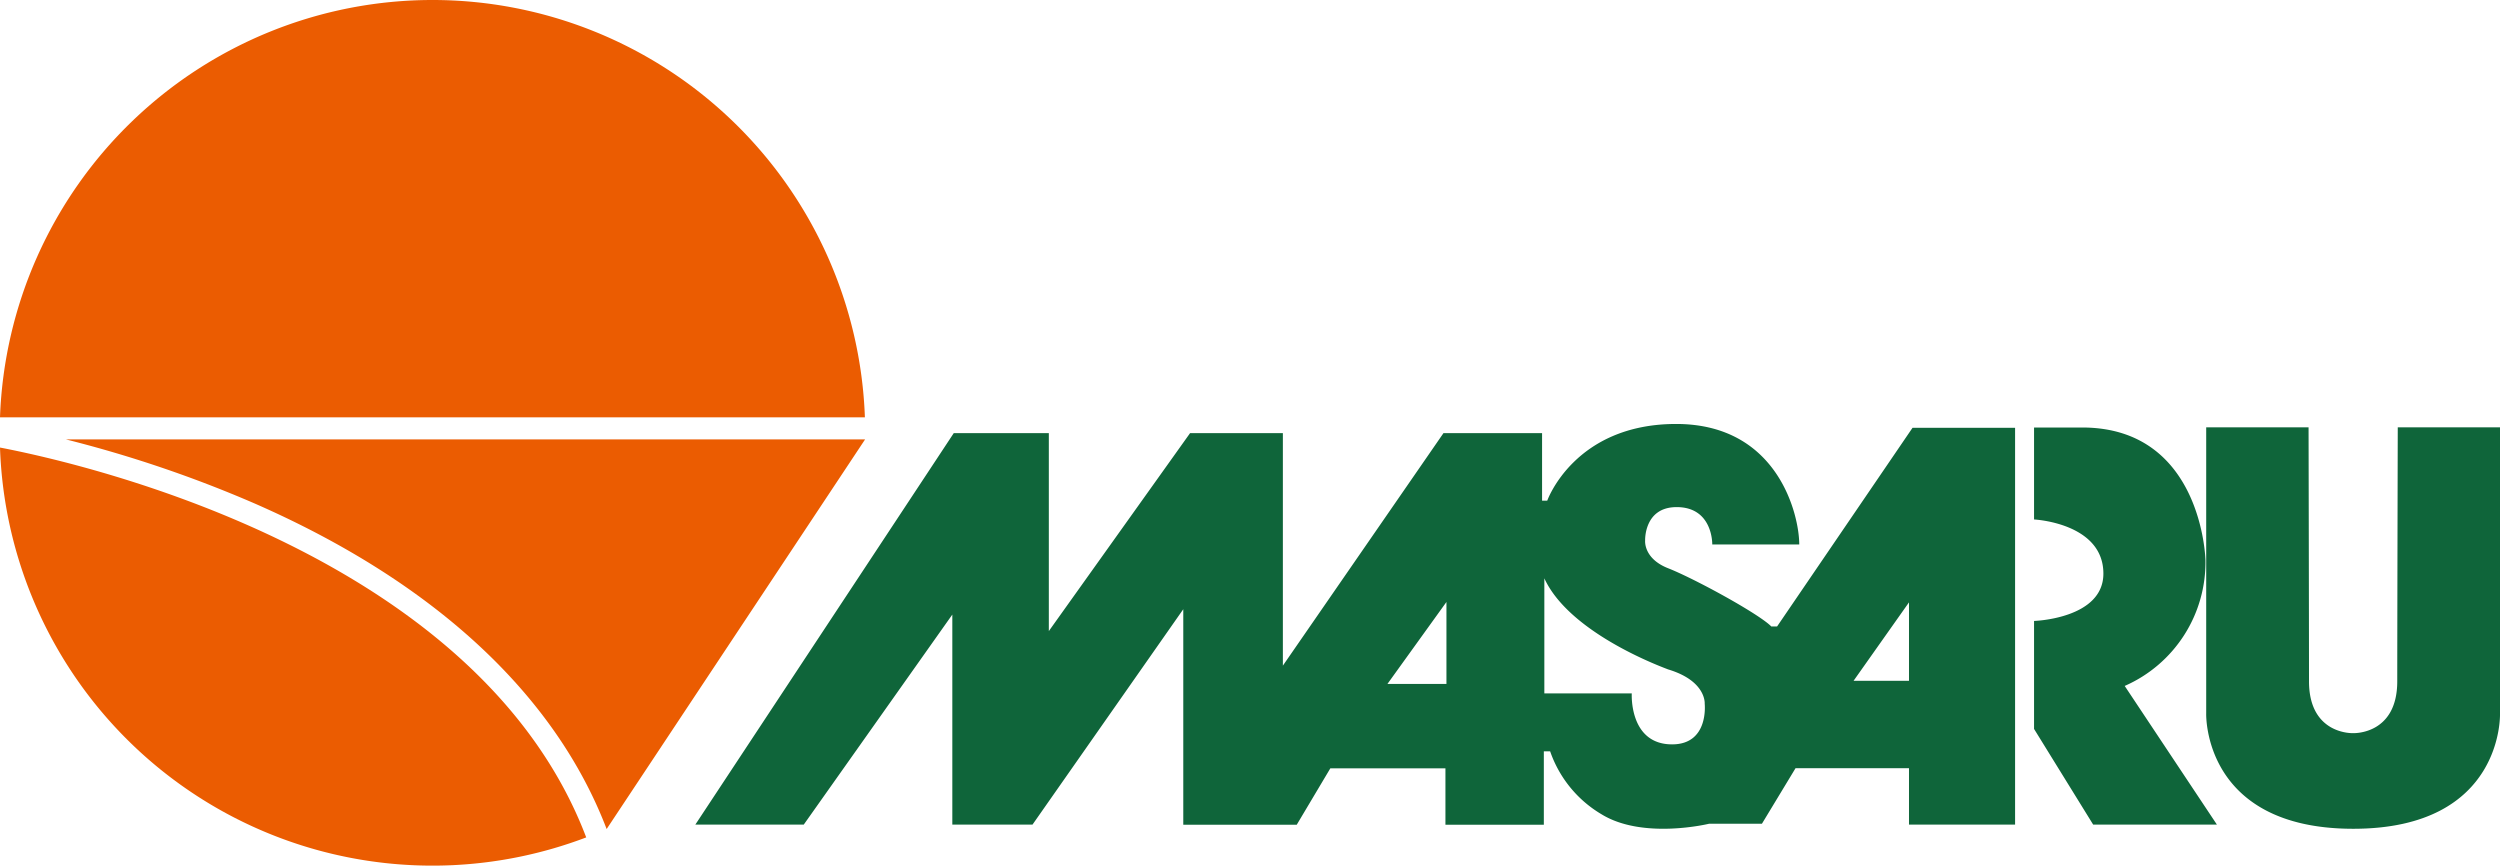
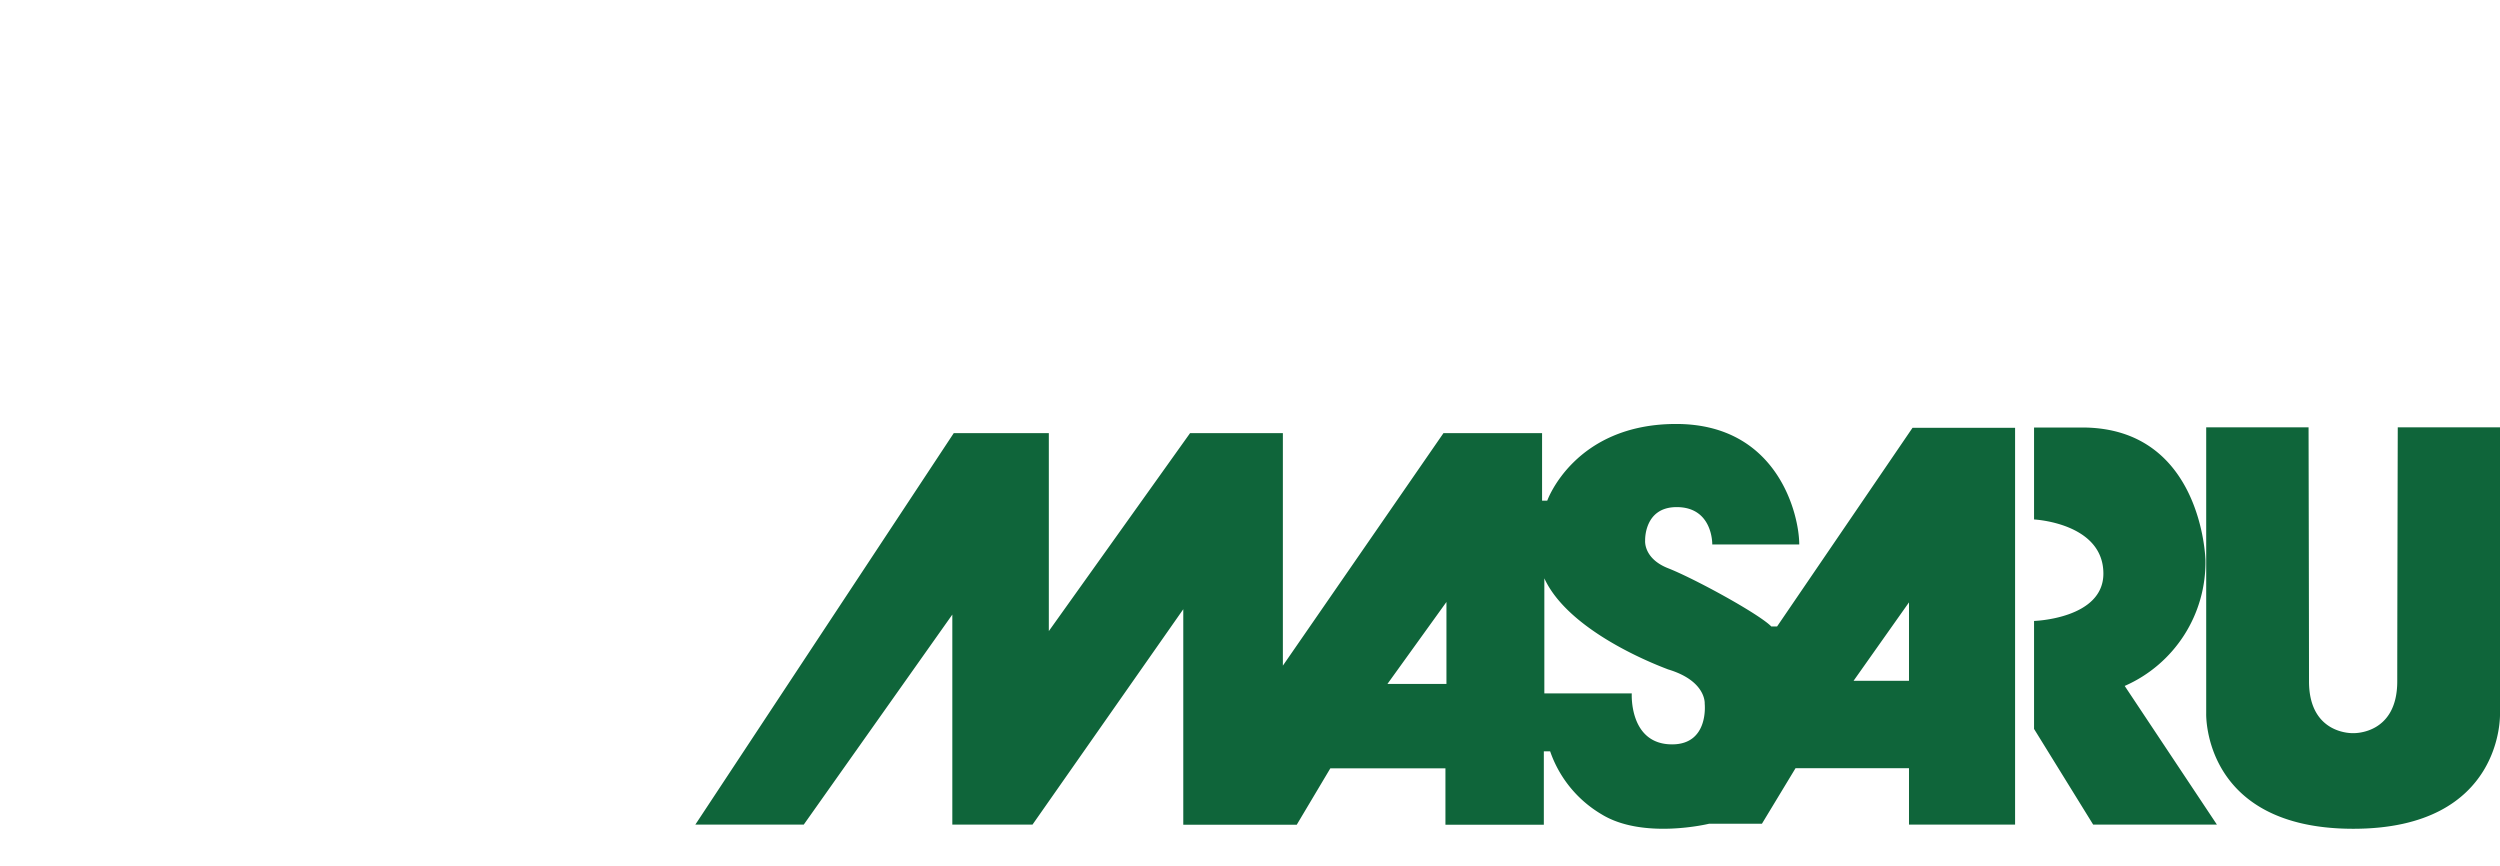
<svg xmlns="http://www.w3.org/2000/svg" viewBox="0 0 396.61 137.33">
  <defs>
    <style>.cls-1{fill:#0f653a;}.cls-2{fill:#eb5c01;}</style>
  </defs>
  <title>logo</title>
  <g id="レイヤー_2" data-name="レイヤー 2">
    <g id="レイヤー_1-2" data-name="レイヤー 1">
      <path class="cls-1" d="M110.31,130.82l41-62.11h15.08v31.41l22.41-31.41h14.72V105.6L229,68.71h15.64V79.43h.82s4.3-12.17,20.45-12.17,19.53,14.42,19.53,19.12h-13.8s.14-5.93-5.65-5.93c-5.22,0-5,5.32-5,5.32s-.28,2.84,3.65,4.38c4.17,1.64,14.41,7.23,16.37,9.24h.91l21.49-31.52h16.27v62.95H302.85v-8.95h-18l-5.33,8.81h-8.38s-10.45,2.56-17.05-1.49a18.67,18.67,0,0,1-8.17-10h-1v11.65H229.31v-8.95H211.05l-5.33,8.95h-18V96.65L163.8,130.82H151.08V97.5l-23.57,33.32Zm221.76,0H351.7l-14.63-22a21.42,21.42,0,0,0,12.81-20s-.49-21-19.57-21h-7.62V82.41s11,.54,11,8.59c0,7.18-11,7.51-11,7.51v17.13Zm64.54-17.62V67.79H380.39s-.08,31.78-.08,40.3-7,8.22-7,8.22-7,.3-7-8.22-.07-40.3-.07-40.3H350V113.2s-.6,18.28,23.33,18.28S396.61,113.2,396.61,113.2ZM294.06,108h8.79V95.56ZM245,91.75V110h13.87s-.47,8.09,6.4,8.09c5.88,0,5.17-6.45,5.17-6.45s.29-3.62-5.83-5.45C264.61,106.15,249.13,100.74,245,91.75ZM220.11,108.5h9.36v-13Z" />
-       <path class="cls-2" d="M93,132.85A68.65,68.65,0,0,1,0,71C14.58,73.8,76.06,88.28,93,132.85ZM68.61,0A68.67,68.67,0,0,0,0,66.21H137.21A68.66,68.66,0,0,0,68.61,0ZM10.46,69.71A194.69,194.69,0,0,1,40.32,79.84c28.47,12.45,47.73,30.28,55.92,51.68h0l41-61.81Z" />
    </g>
  </g>
</svg>